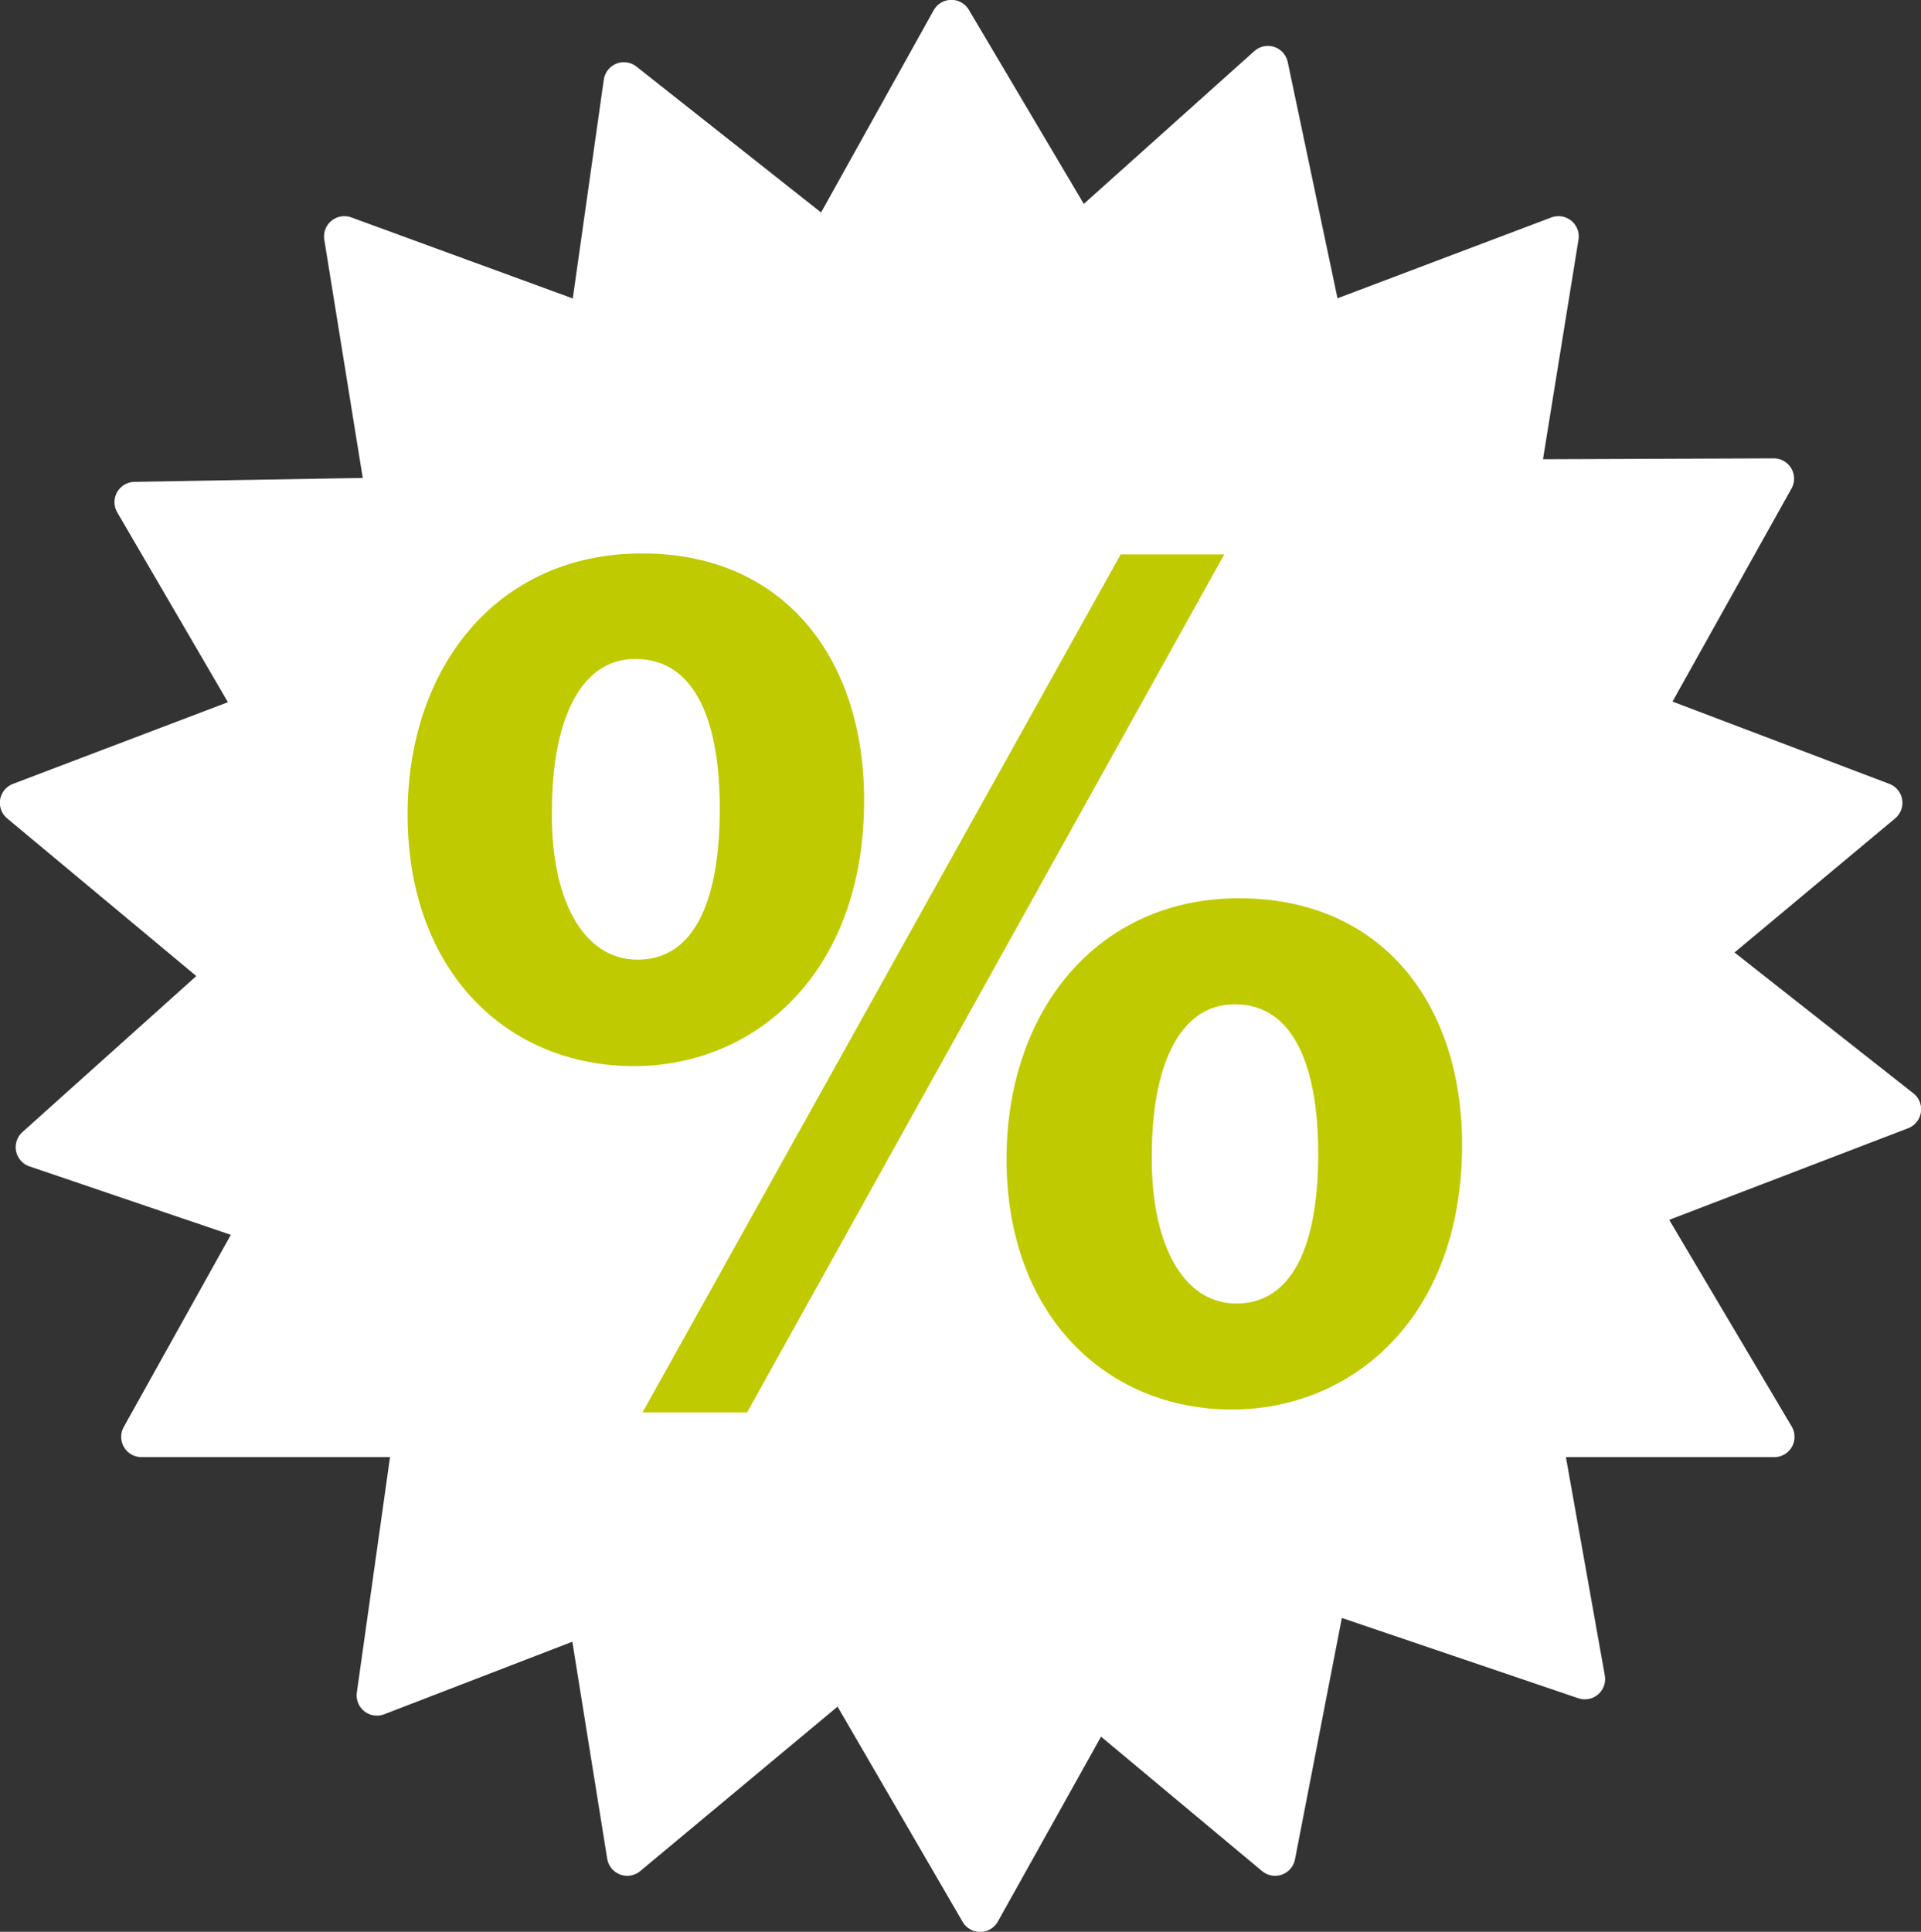
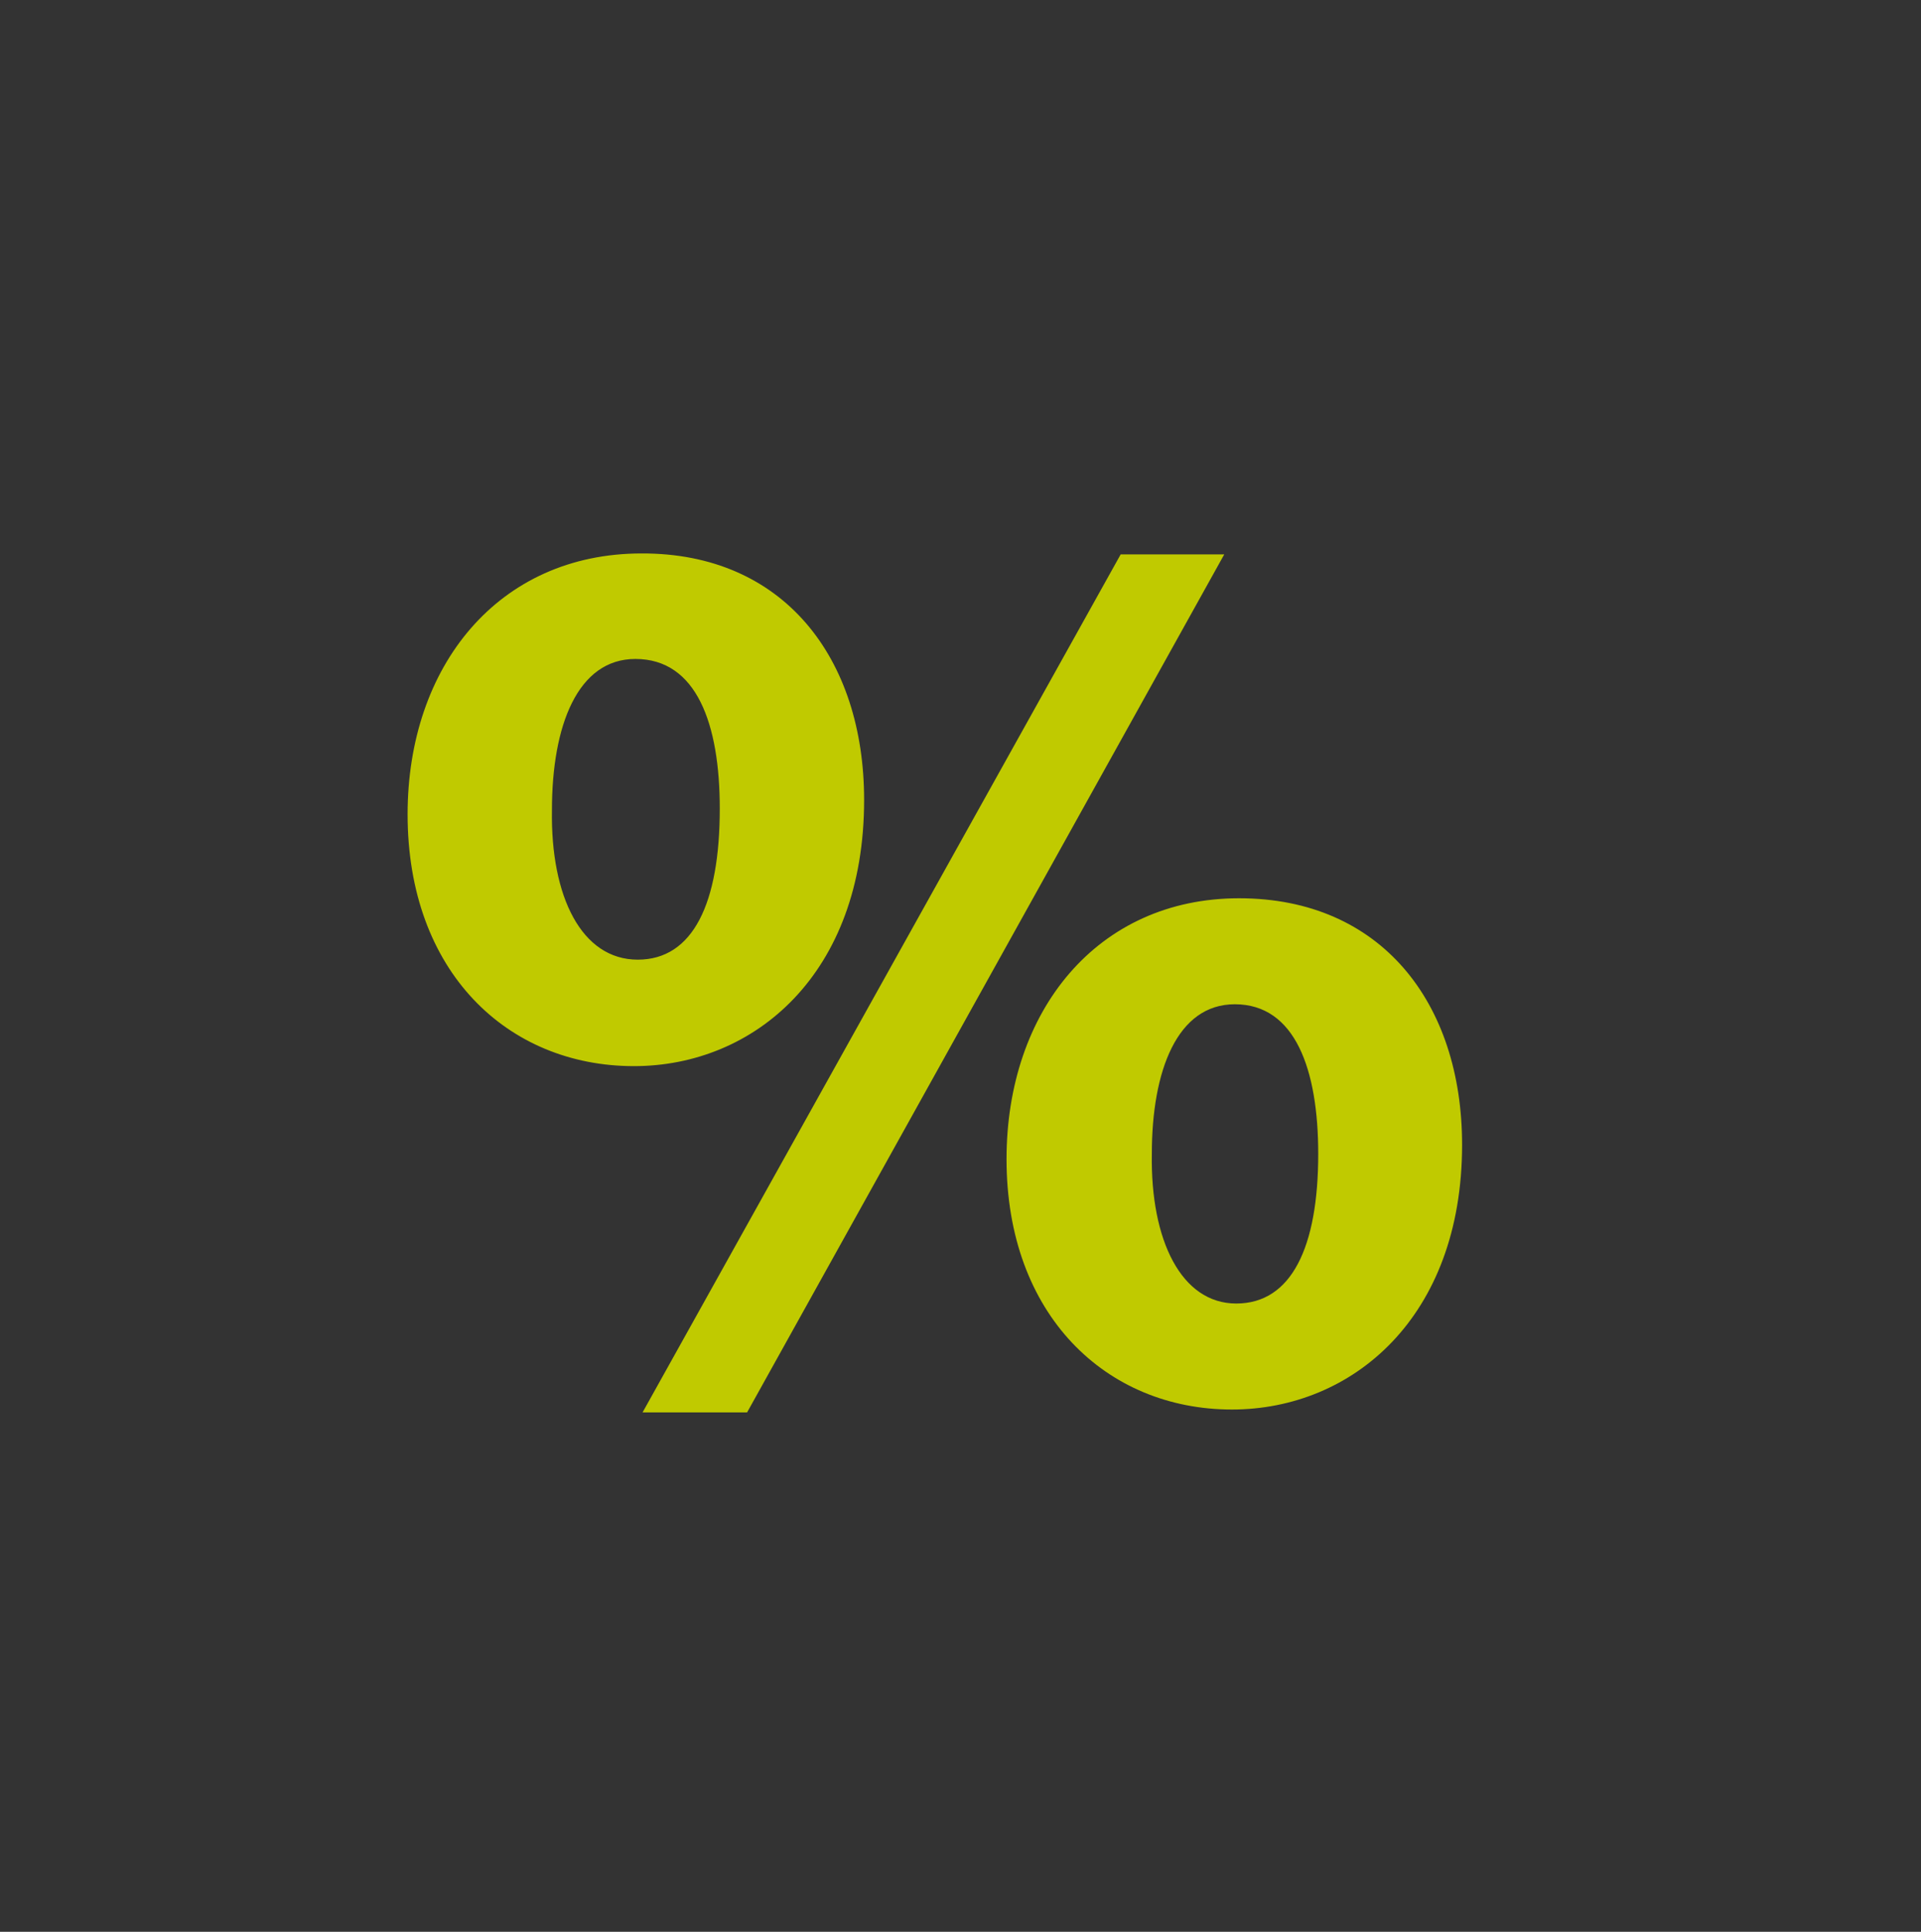
<svg xmlns="http://www.w3.org/2000/svg" version="1.1" id="Ebene_1" x="0px" y="0px" viewBox="0 0 400.6 402.8" style="enable-background:new 0 0 400.6 402.8;" xml:space="preserve">
  <rect x="0" y="0" width="400.6" height="402.8" fill="#333333" stroke="none" />
  <style type="text/css">
	.st0{fill:#FFFFFF;stroke:#FFFFFF;stroke-width:8.457;stroke-linejoin:round;stroke-miterlimit:10;}
	.st1{fill:#C0CA00;}
</style>
  <g>
-     <polygon class="st0" points="198.4,4.2 225,49.1 264.4,13.8 275.8,67.9 325,49.3 316.8,100 369.9,99.8 342.7,148.5 392.5,167.4    355,198.7 396.4,231.3 341.9,252.2 370,299.6 321.5,299.6 330.5,350.1 276.6,331.8 265.9,386.9 228.4,355.6 204.4,398.6    175.8,349.4 130.8,386.9 122.7,336.5 78.6,353.5 86.2,299.6 29.5,299.6 54.3,255.1 7.5,239.2 47.4,203.4 4.2,167.4 53.7,148.6    28.1,104.7 80.6,103.8 71.8,49.3 122.9,68 130.1,17.2 172.5,50.7  " />
-   </g>
+     </g>
  <g>
    <path class="st1" d="M180.2,166.8c0,36.3-22.9,55.5-48,55.5c-26.4,0-47.2-19.7-47.2-52.5c0-30.9,18.9-54.4,48.8-54.4   C163.4,115.3,180.2,137.2,180.2,166.8z M115.1,168.9c-0.3,18.1,6.2,31.2,17.9,31.2c11.5,0,17.1-11.7,17.1-31.5   c0-17.6-4.8-31.2-17.6-31.2C120.5,137.4,115.1,151.2,115.1,168.9z M134,294.5l99.7-178.9h21.6l-99.5,178.9H134z M304.9,238.7   c0,36-22.9,55.2-48,55.2c-26.2,0-47-19.7-47-52.2c0-30.9,18.9-54.4,48.5-54.4S304.9,209.1,304.9,238.7z M240.2,240.6   c-0.3,18.1,6.2,31.2,17.6,31.2c11.5,0,17.1-11.7,17.1-31.2c0-17.6-4.8-31.2-17.4-31.2C245.5,209.4,240.2,223.2,240.2,240.6z" />
  </g>
</svg>